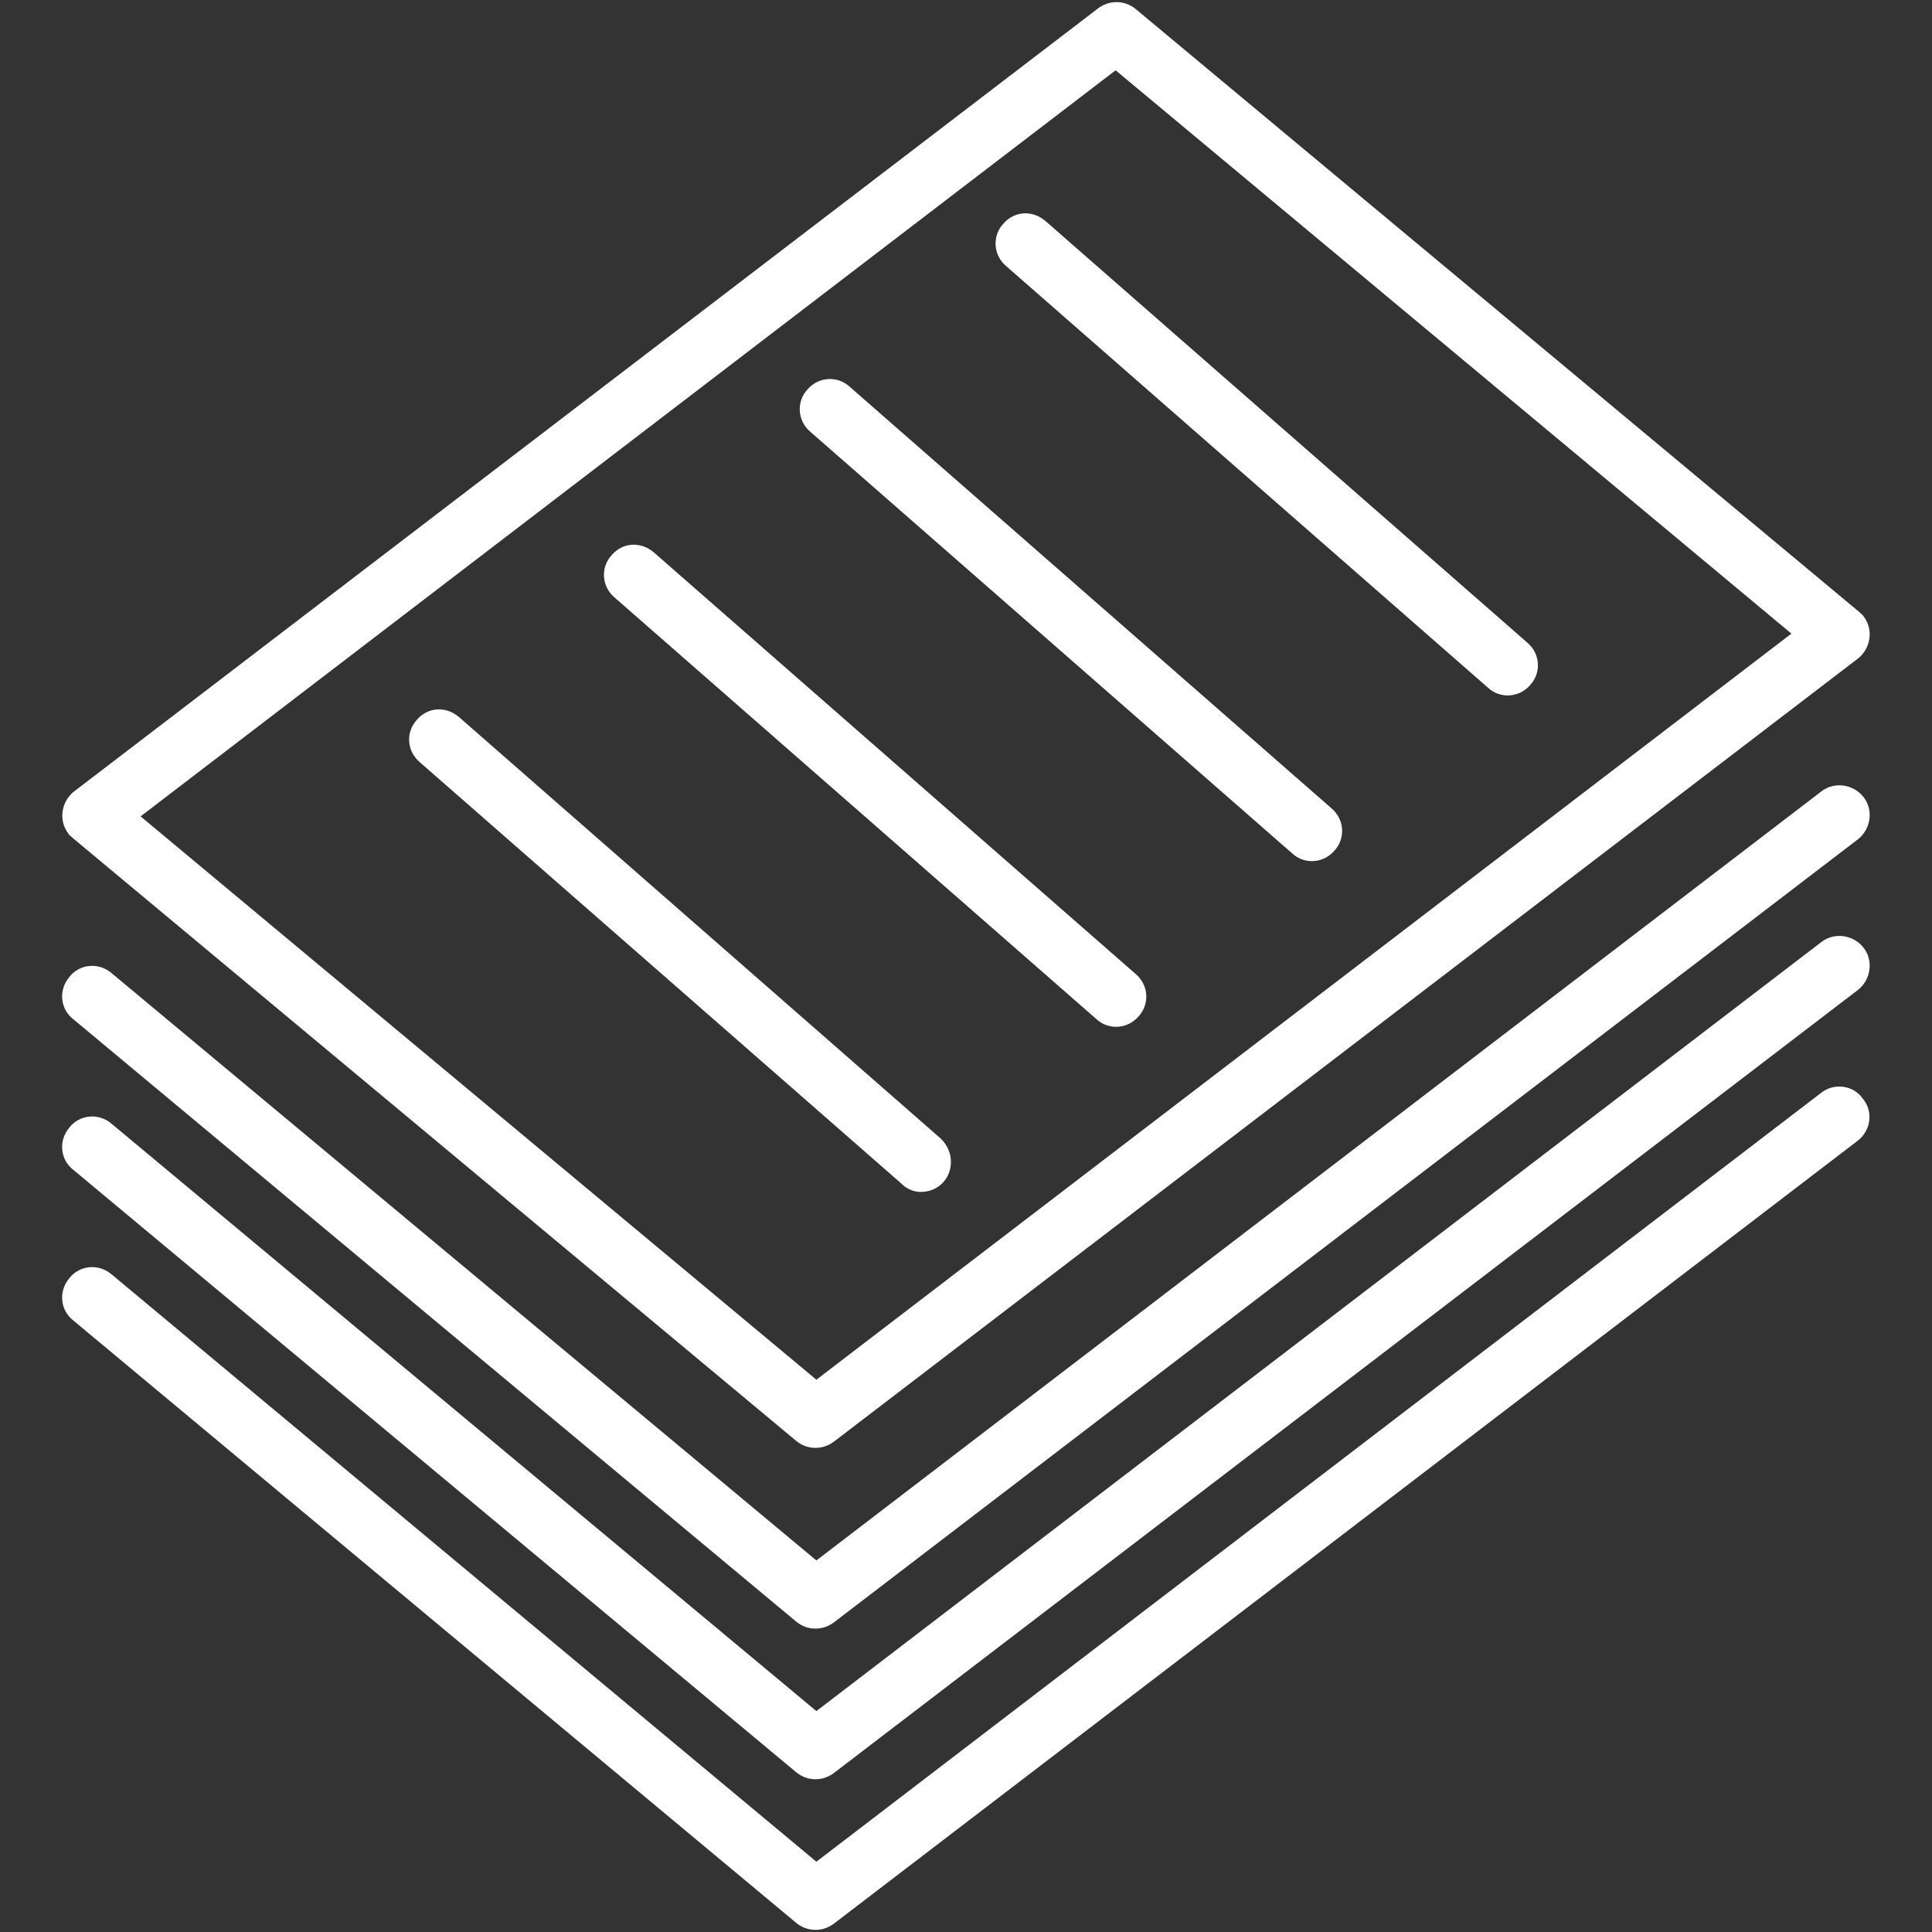
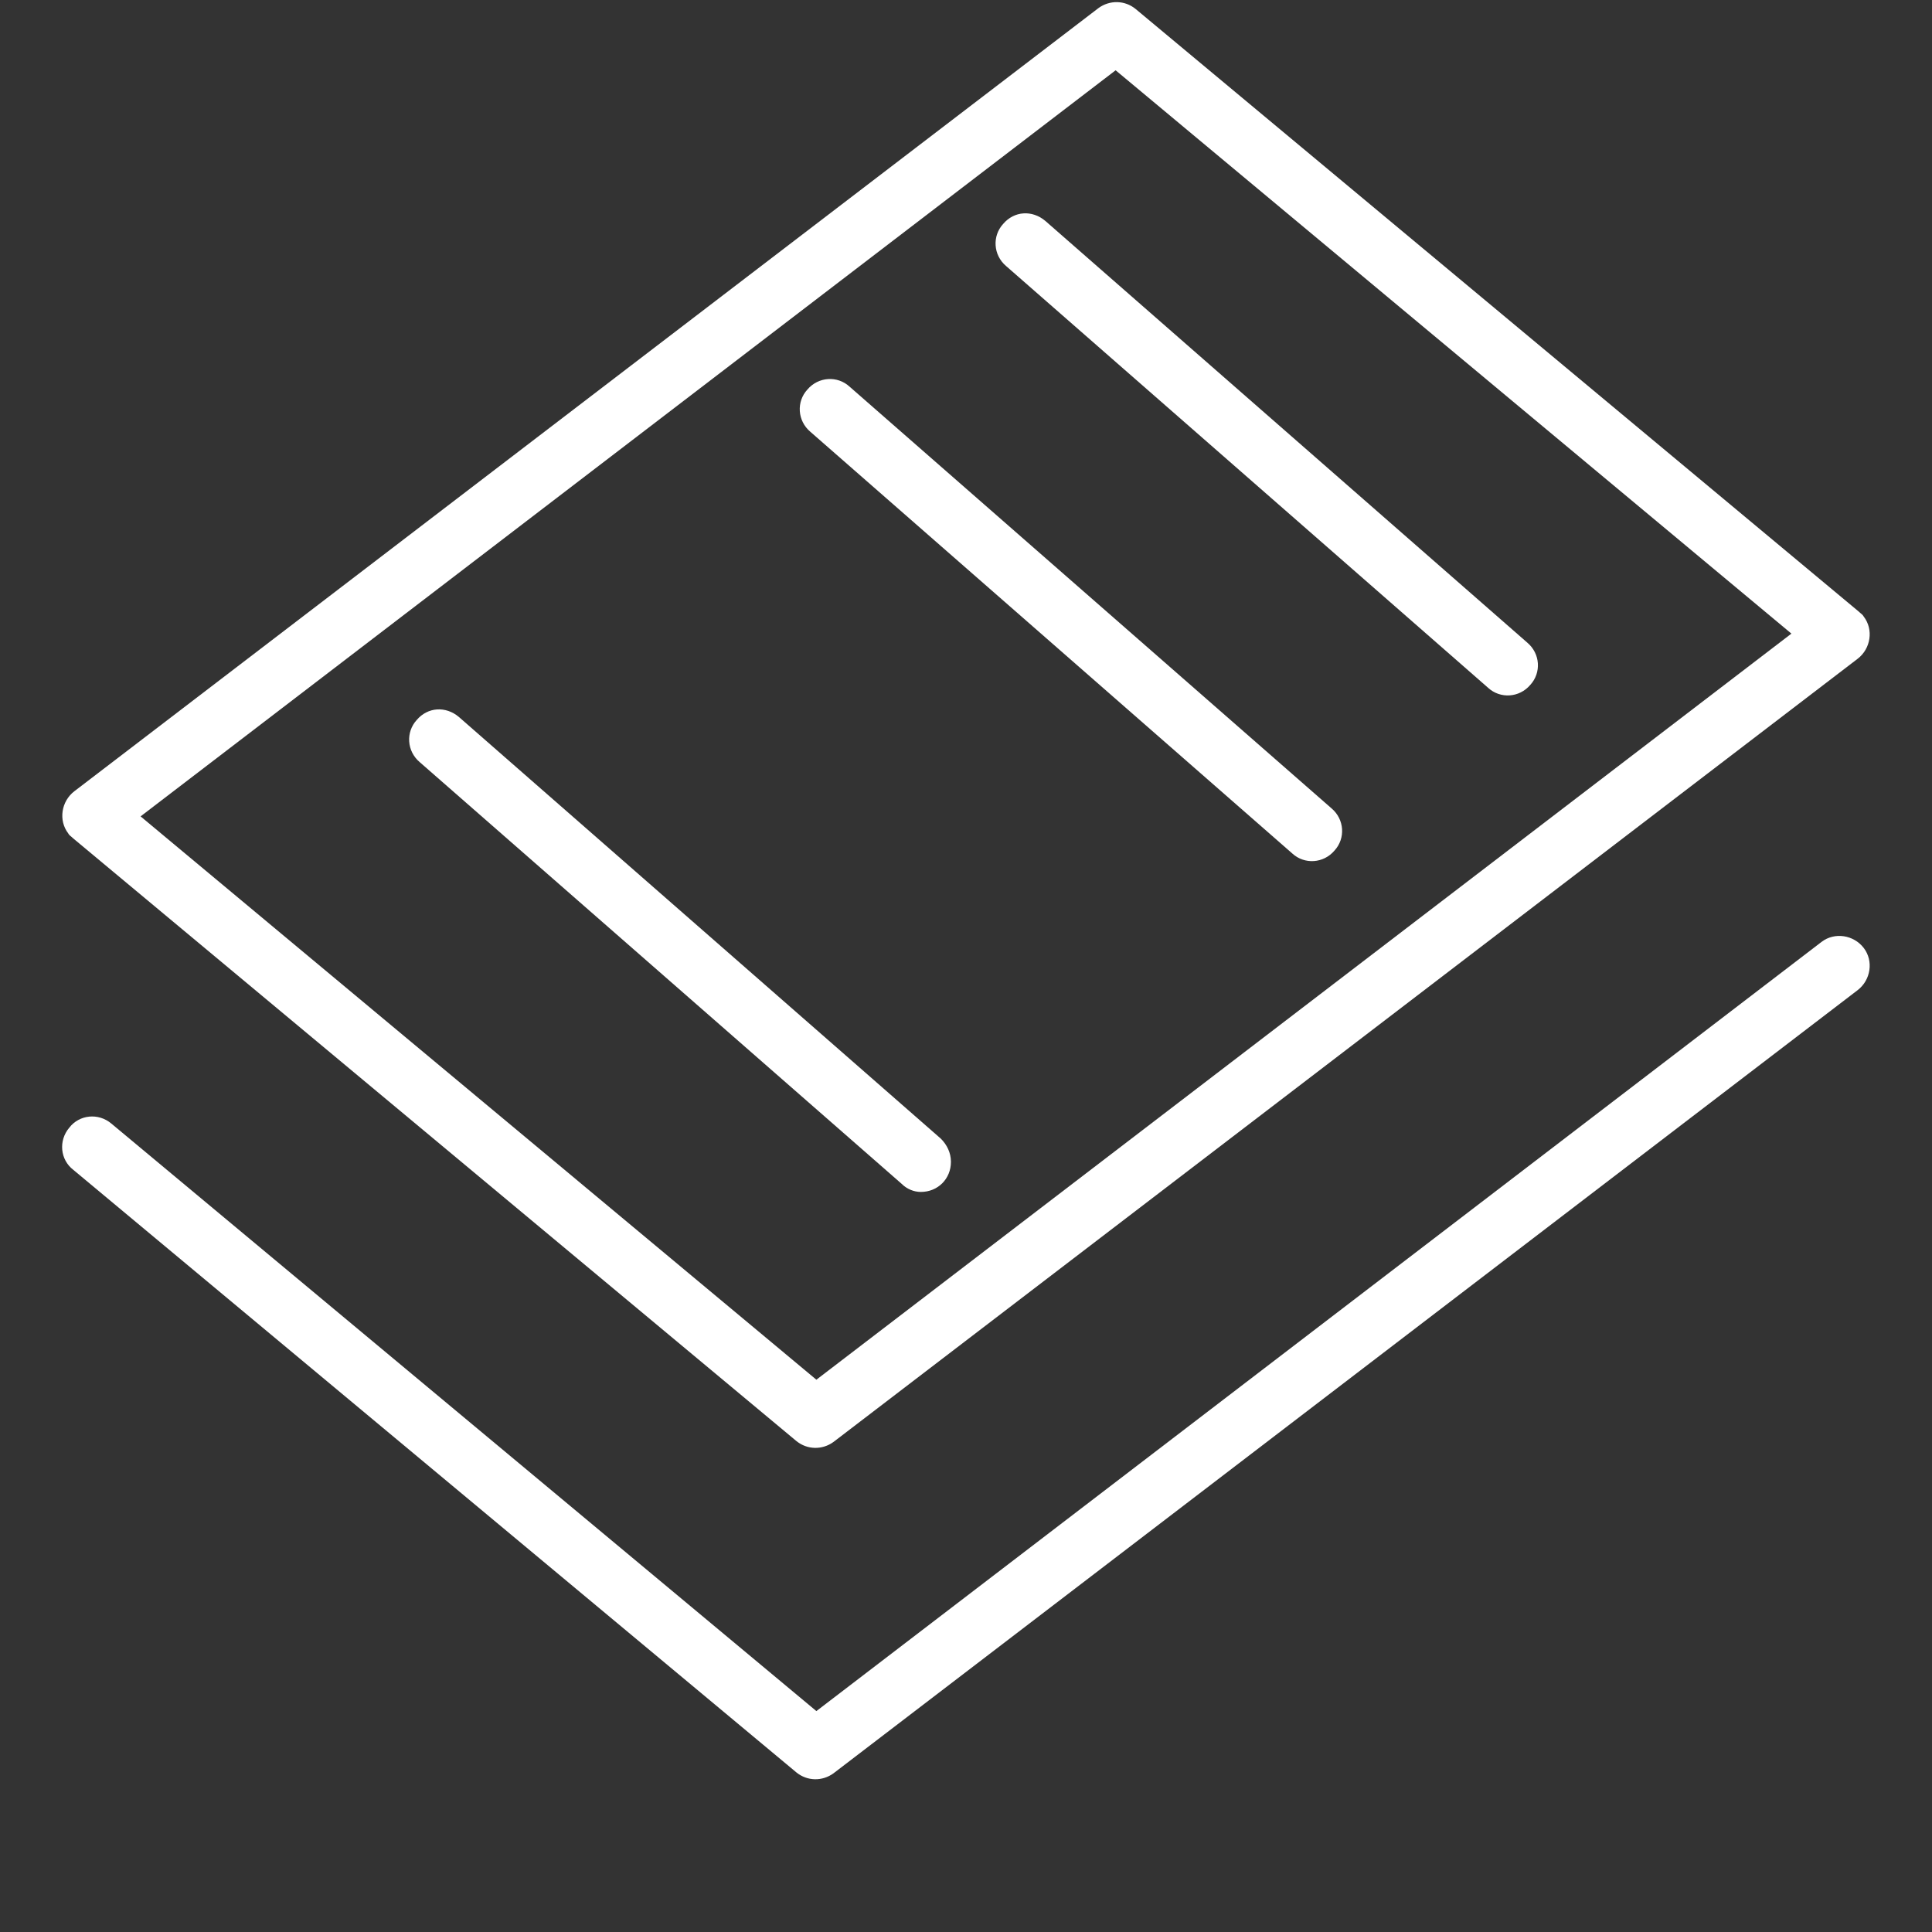
<svg xmlns="http://www.w3.org/2000/svg" width="1080" zoomAndPan="magnify" viewBox="0 0 810 810" height="1080" preserveAspectRatio="xMidYMid meet" version="1.0">
  <rect x="0" y="0" width="810" height="810" fill="#333333" stroke="none" />
  <path fill="#ffffff" d="M 333.852 604.133 C 338.48 607.922 344.797 607.922 349.43 604.555 L 778.848 276.176 C 784.32 271.965 785.582 263.965 781.371 258.492 C 780.949 257.652 780.109 257.23 779.266 256.387 L 476.148 3.789 C 471.52 0 465.203 0 460.57 3.367 L 31.152 331.746 C 25.68 335.957 24.418 343.957 28.629 349.43 C 29.047 350.27 29.891 350.691 30.734 351.535 Z M 467.73 29.469 L 751.059 265.648 L 342.27 578.449 L 58.941 342.27 Z M 467.73 29.469 " fill-opacity="1" fill-rule="nonzero" />
-   <path fill="#ffffff" d="M 763.691 458.047 L 342.27 780.531 L 46.73 534.246 C 41.258 529.617 33.258 530.457 29.051 535.93 C 24.418 541.402 25.262 549.402 30.734 553.613 L 333.852 806.211 C 338.48 810 344.797 810 349.43 806.633 L 778.848 478.254 C 784.32 474.043 785.582 466.043 780.949 460.57 C 777.16 455.098 769.164 453.836 763.691 458.047 Z M 763.691 458.047 " fill-opacity="1" fill-rule="nonzero" />
  <path fill="#ffffff" d="M 763.691 394.895 L 342.27 717.379 L 46.73 471.098 C 41.258 466.465 33.258 467.309 29.051 472.781 C 24.418 478.254 25.262 486.254 30.734 490.461 L 333.852 743.062 C 338.48 746.852 344.797 746.852 349.43 743.48 L 778.848 415.105 C 784.32 410.895 785.582 402.895 781.371 397.422 C 777.16 391.949 769.164 390.688 763.691 394.895 Z M 763.691 394.895 " fill-opacity="1" fill-rule="nonzero" />
-   <path fill="#ffffff" d="M 763.691 331.746 L 342.27 654.23 L 46.73 407.945 C 41.258 403.316 33.258 404.156 29.051 409.633 C 24.418 415.105 25.262 423.102 30.734 427.312 L 333.852 679.91 C 338.48 683.699 344.797 683.699 349.43 680.332 L 778.848 351.953 C 784.32 347.746 785.582 339.746 781.371 334.273 C 777.16 328.801 769.164 327.535 763.691 331.746 Z M 763.691 331.746 " fill-opacity="1" fill-rule="nonzero" />
  <path fill="#ffffff" d="M 623.918 288.383 C 628.973 293.016 636.969 292.594 641.602 287.121 C 646.23 282.07 645.812 274.07 640.336 269.438 L 438.258 92.621 C 432.785 87.988 425.207 88.41 420.578 93.883 C 415.945 98.934 416.367 106.934 421.84 111.566 Z M 623.918 288.383 " fill-opacity="1" fill-rule="nonzero" />
  <path fill="#ffffff" d="M 541.824 357.848 C 546.875 362.48 554.875 362.059 559.508 356.586 C 564.137 351.535 563.715 343.535 558.242 338.902 L 356.164 162.086 C 351.113 157.453 343.113 157.875 338.48 163.348 C 333.852 168.398 334.273 176.398 339.746 181.027 Z M 541.824 357.848 " fill-opacity="1" fill-rule="nonzero" />
-   <path fill="#ffffff" d="M 459.73 427.312 C 464.781 431.945 472.781 431.523 477.41 426.051 C 482.043 420.996 481.621 413 476.148 408.367 L 274.07 231.551 C 268.598 226.918 261.02 227.34 256.387 232.812 C 251.758 237.863 252.176 245.863 257.652 250.492 Z M 459.73 427.312 " fill-opacity="1" fill-rule="nonzero" />
  <path fill="#ffffff" d="M 386.055 499.723 C 393.211 499.723 398.684 494.25 398.684 487.094 C 398.684 483.305 397 479.938 394.477 477.41 L 192.395 300.594 C 186.922 295.961 179.344 296.383 174.715 301.855 C 170.082 306.906 170.504 314.906 175.977 319.539 L 378.055 496.355 C 380.16 498.461 383.109 499.723 386.055 499.723 Z M 386.055 499.723 " fill-opacity="1" fill-rule="nonzero" />
</svg>